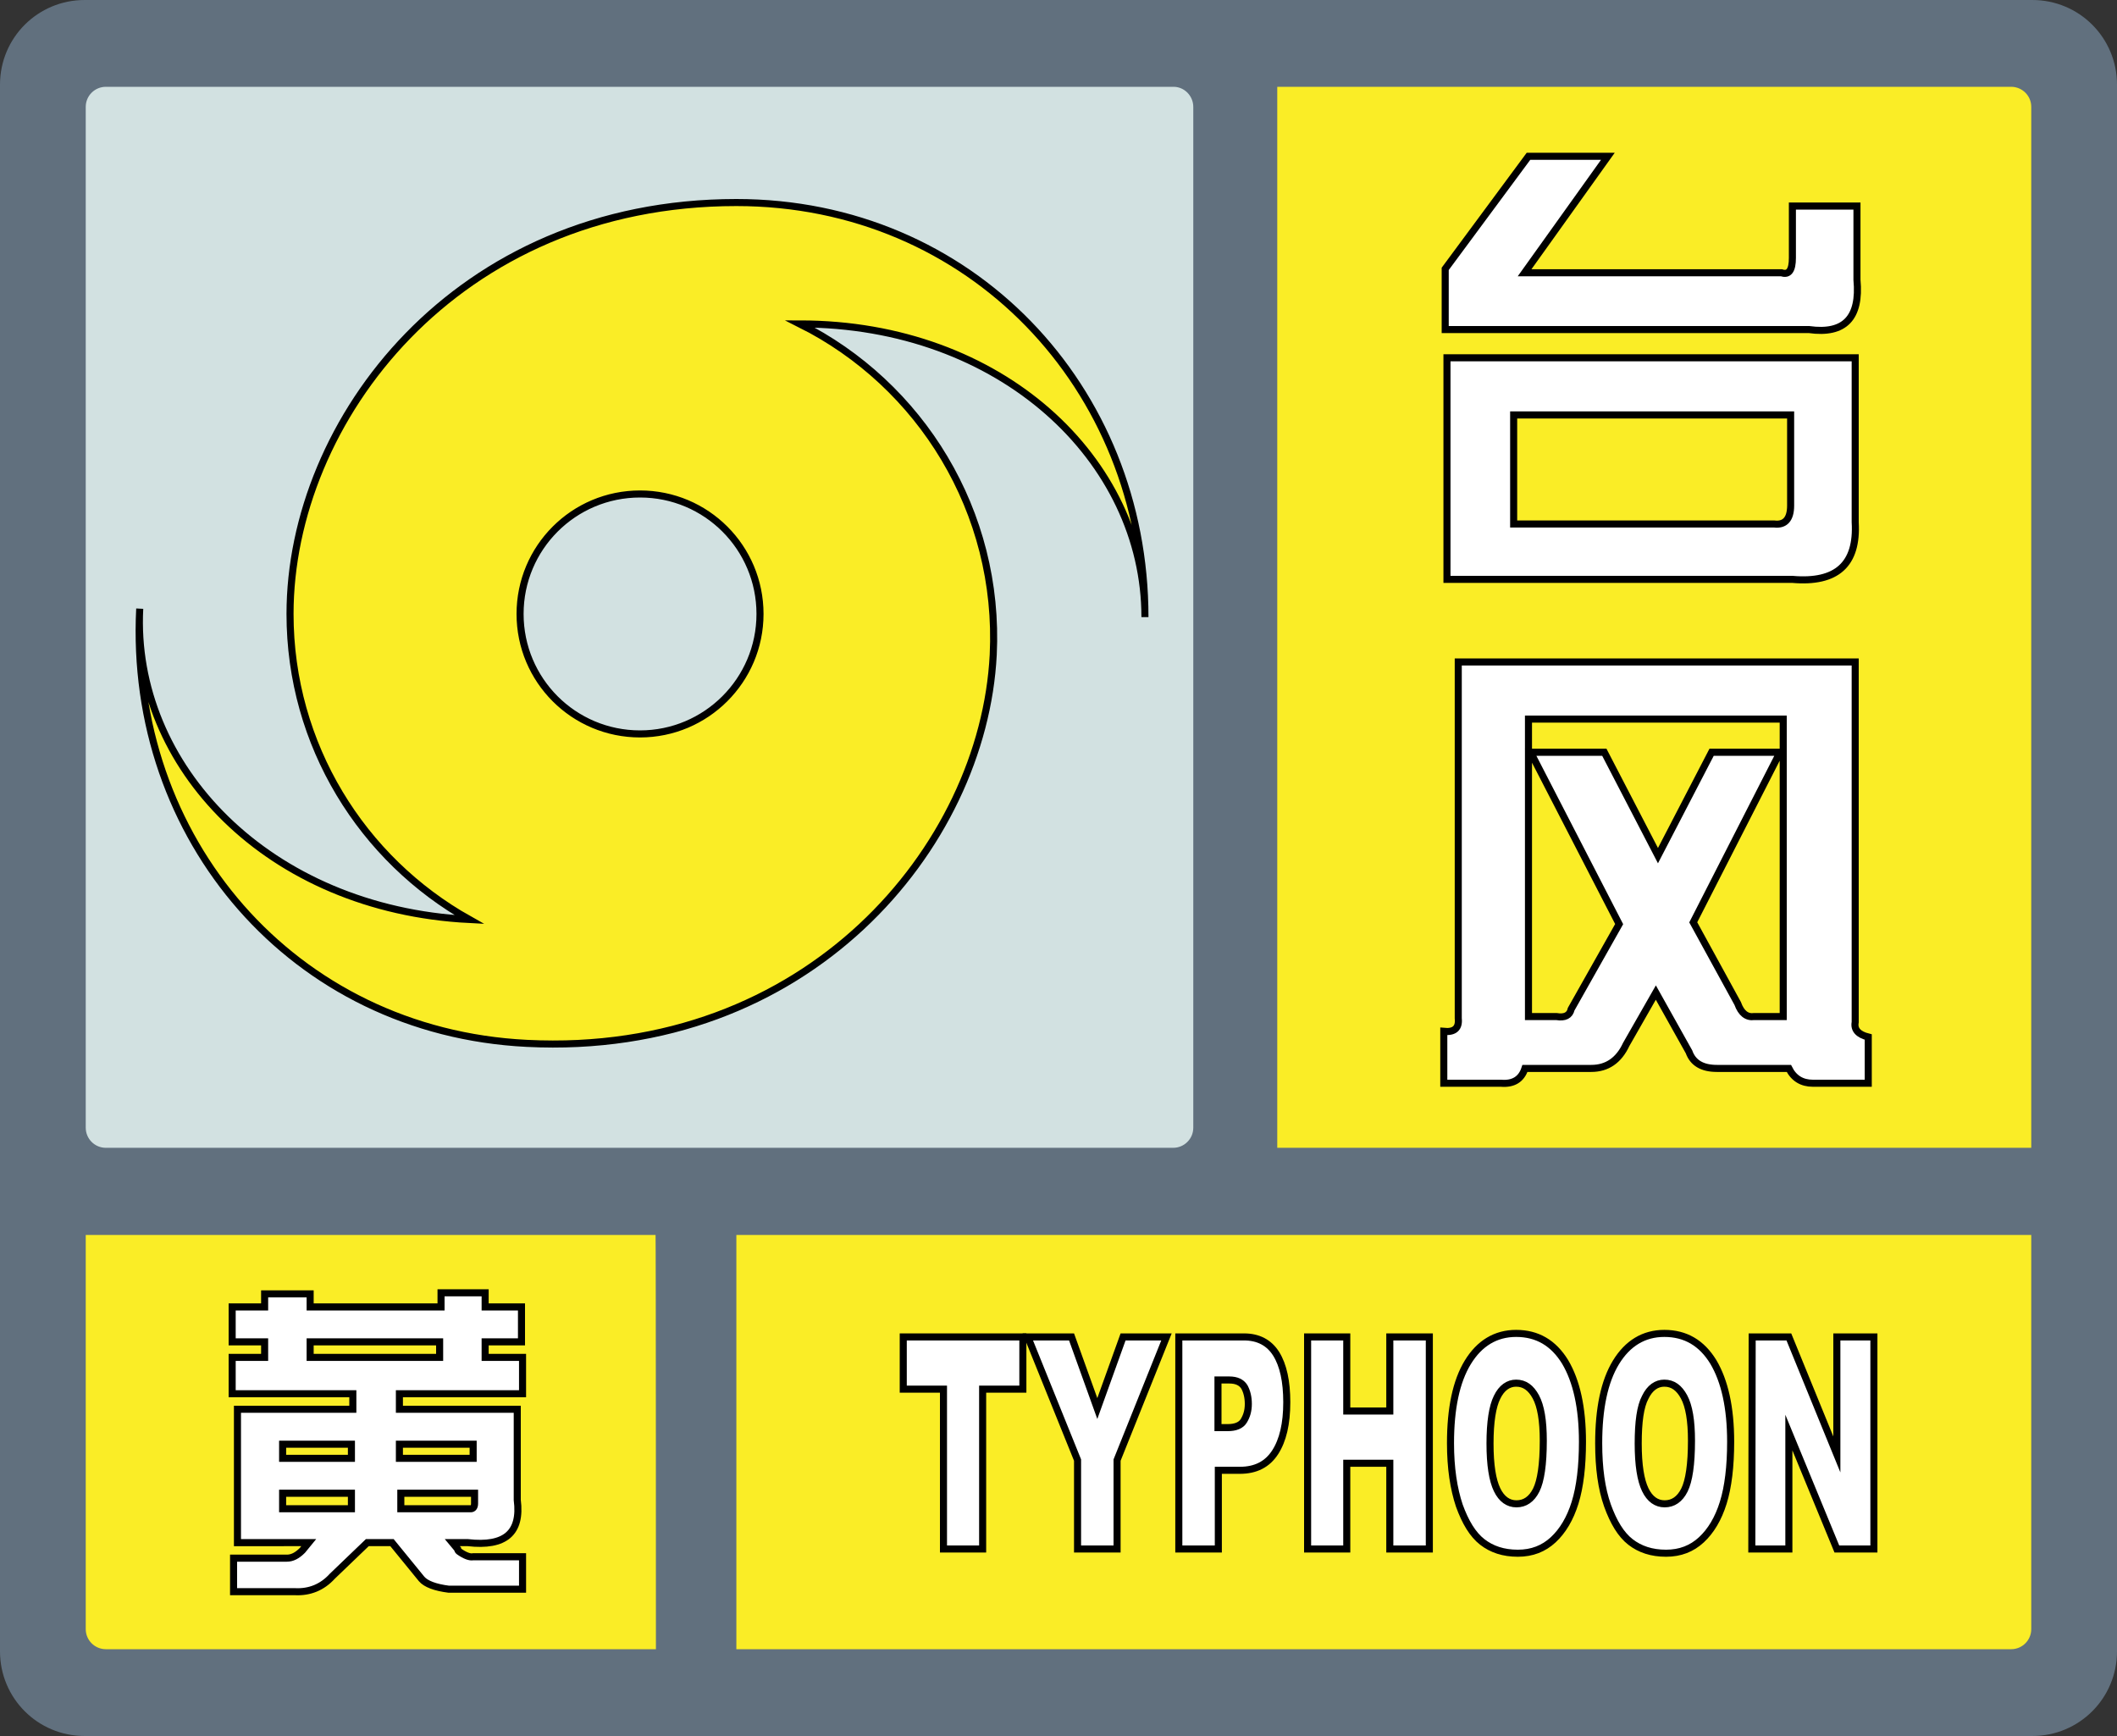
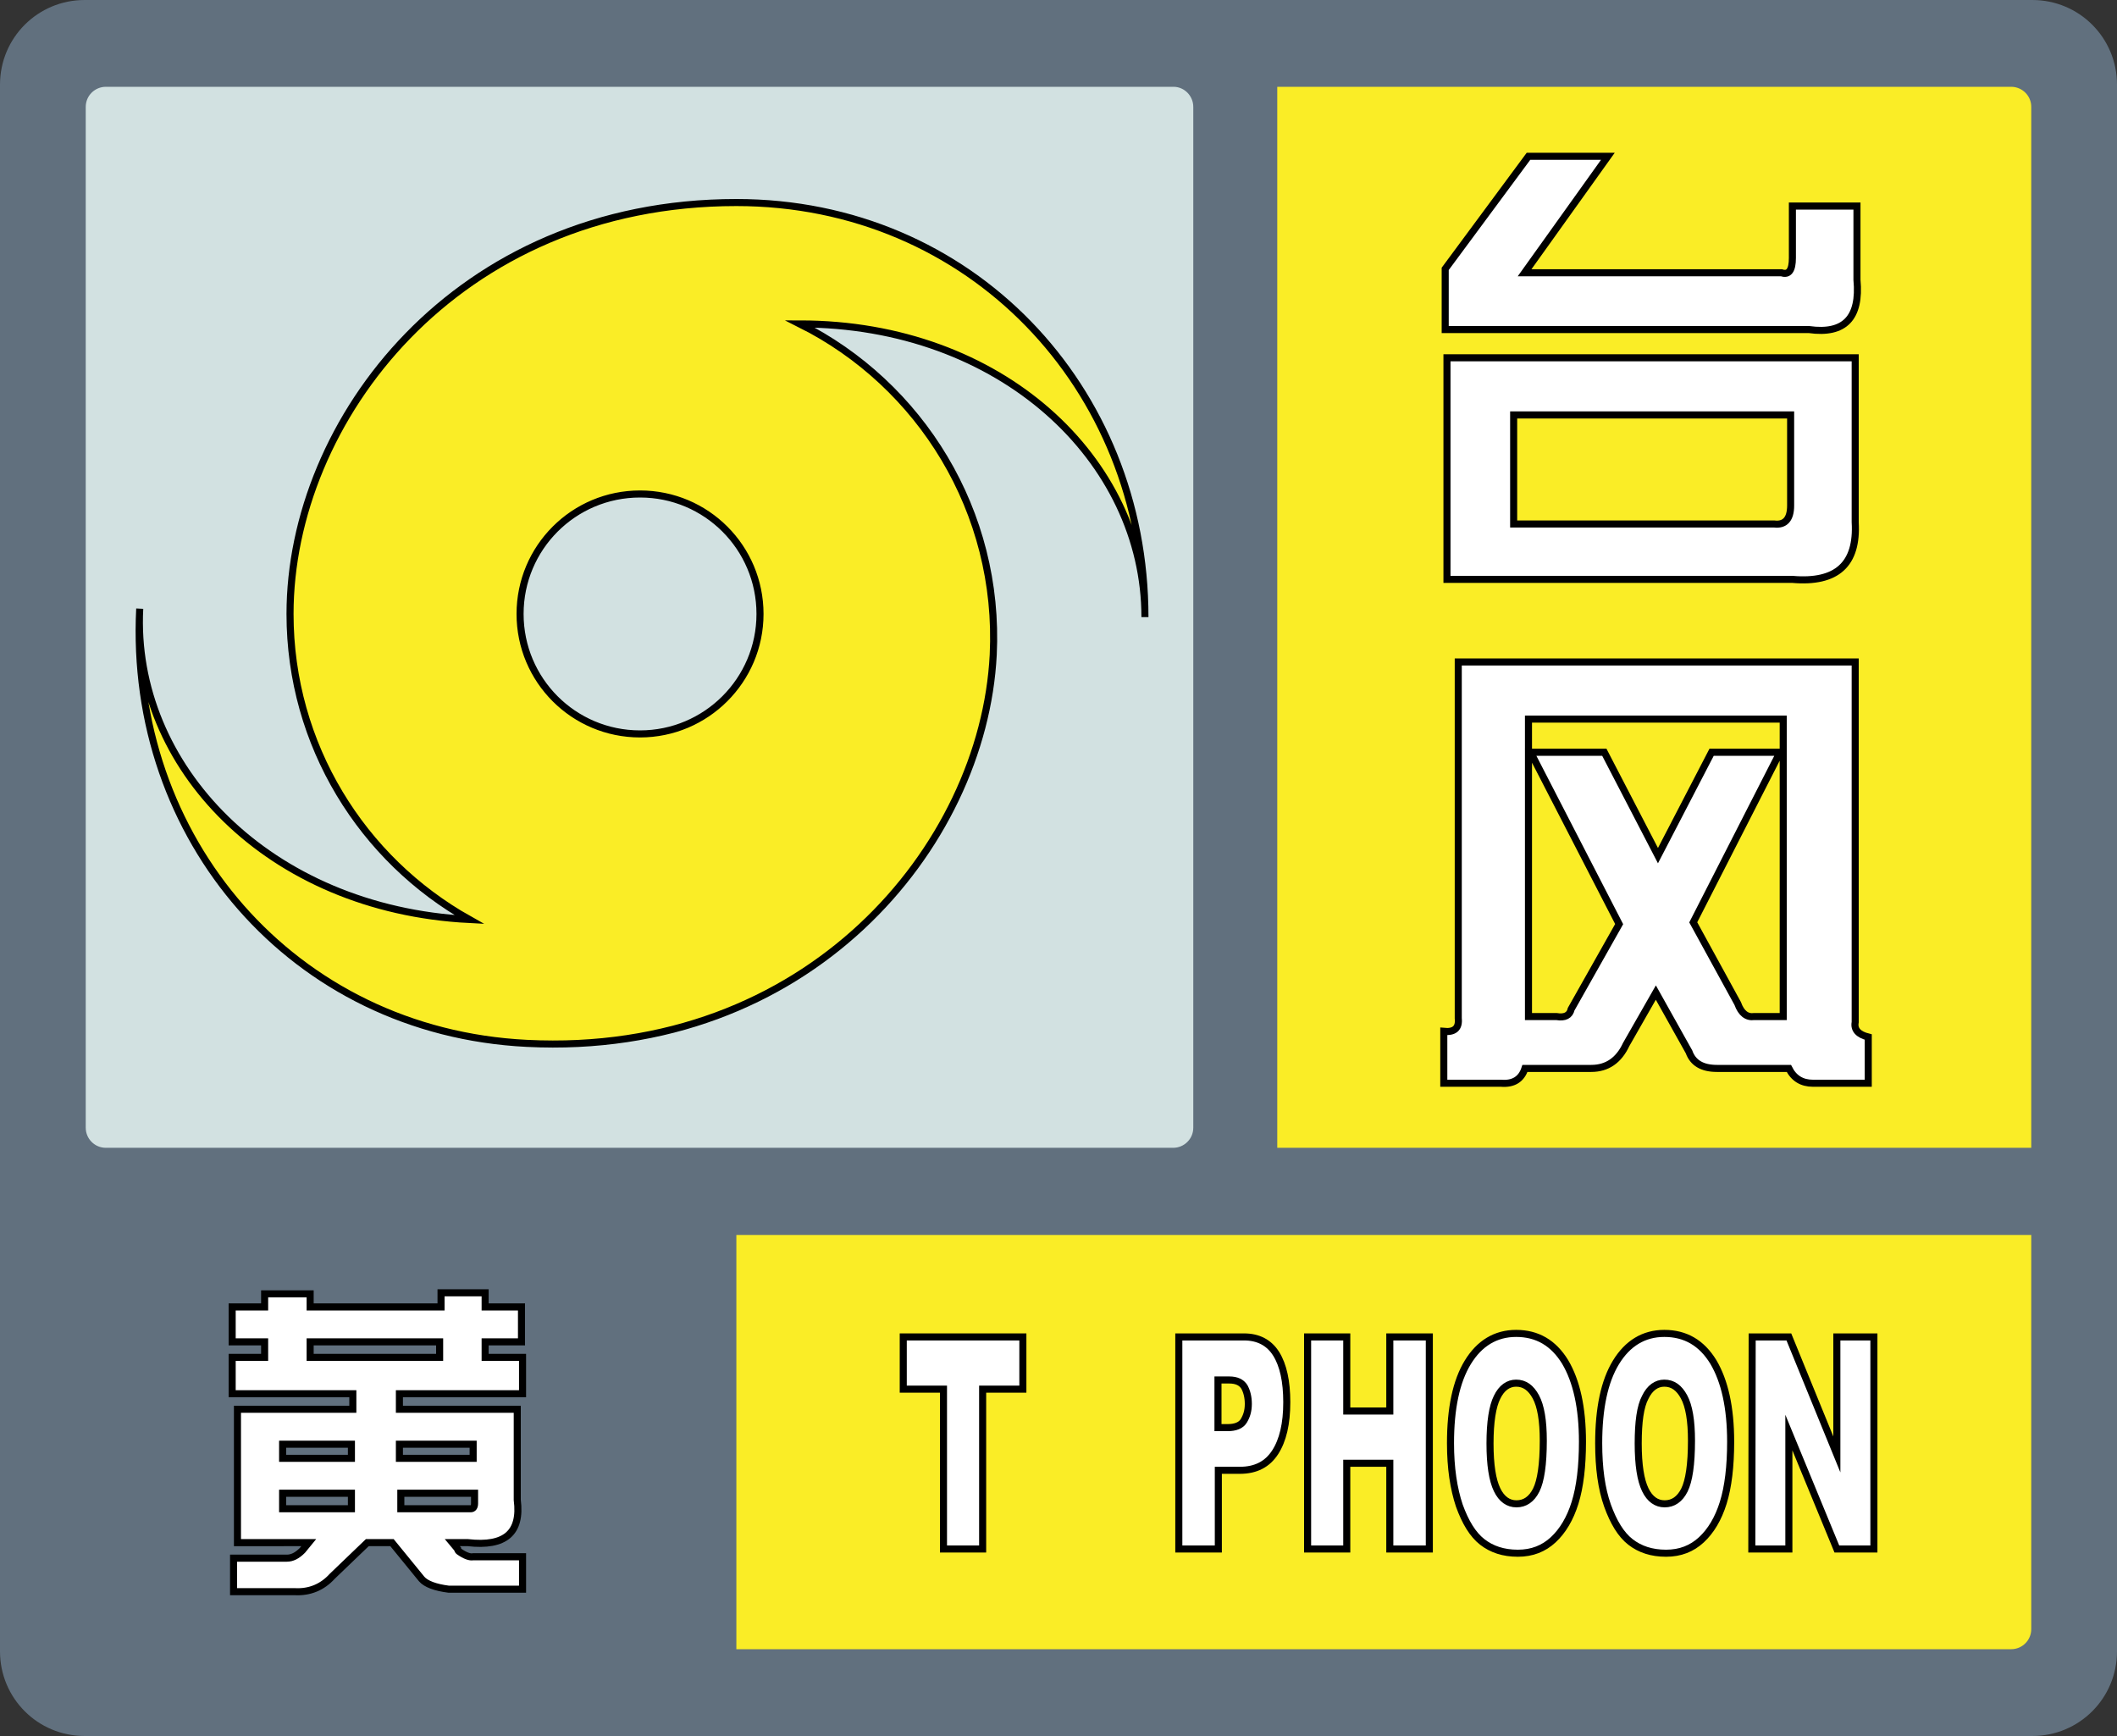
<svg xmlns="http://www.w3.org/2000/svg" version="1.1" id="图层_1" x="0px" y="0px" width="600px" height="492px" viewBox="0 0 600 492" style="enable-background:new 0 0 600 492;" xml:space="preserve">
  <rect x="0" y="0" width="600" height="492" fill="#333333" stroke="none" />
  <style type="text/css">.st0{fill:#61707E;}.st1{fill:#61707E;stroke:#000000;stroke-width:2;stroke-miterlimit:10;}.st2{fill:#D2E1E1;}.st3{fill:#FAED26;}.st4{fill:#FFFFFF;stroke:#000000;stroke-width:2;stroke-miterlimit:10;}.st5{fill:#FAED26;stroke:#000000;stroke-width:2;stroke-miterlimit:10;}</style>
  <path class="st0" d="M576,0H24C10.7,0,0,10.7,0,24v444c0,13.3,10.7,24,24,24h552c13.3,0,24-10.7,24-24V24C600,10.7,589.3,0,576,0z" />
  <circle class="st1" cx="181.4" cy="174" r="34" />
  <path class="st2" d="M332.6,24.6H30c-3.1,0-5.7,2.5-5.7,5.7v289.3c0,3.1,2.5,5.7,5.7,5.7h302.5c3.1,0,5.7-2.5,5.7-5.7V30.3C338.2,27.2,335.7,24.6,332.6,24.6z" />
  <path class="st3" d="M362,24.6h208c3.1,0,5.7,2.5,5.7,5.7v295H362V24.6z" />
  <g>
    <path class="st4" d="M409.6,76.2l23.6-31.9h22.5l-23.6,33h72.8c2.1,0.7,3.1-0.7,3.1-4.2V58.4h18.3v20.9c1,10.8-3.5,15.5-13.6,14.1H409.6V76.2L409.6,76.2z M410.1,164.2v-62.8h115.7V148c0.7,11.9-5.2,17.3-17.8,16.2H410.1z M507.5,117.6H429v30.9h73.8c3.1,0.4,4.7-1.4,4.7-5.2V117.6L507.5,117.6z" />
  </g>
  <path class="st3" d="M575.7,350v111.7c0,3.1-2.5,5.7-5.7,5.7H208.7V350H575.7L575.7,350z" />
-   <path class="st3" d="M185.9,467.4H30c-3.1,0-5.7-2.5-5.7-5.7V350h161.5C185.9,350,185.9,467.4,185.9,467.4z" />
  <g>
    <path class="st4" d="M413.3,288.6v-101h112.5v102.1c-0.4,2.1,0.9,3.5,3.7,4.2V307h-15.7c-3.1,0-5.4-1.4-6.8-4.2h-20.4c-4.2,0-6.8-1.6-7.9-4.7l-9.4-16.8l-8.4,14.7c-2.1,4.5-5.4,6.8-9.9,6.8h-18.8c-1,3.1-3.3,4.5-6.8,4.2h-16.2v-14.7C412.2,292.6,413.6,291.4,413.3,288.6z M505.4,288.1v-84.3h-72.2v84.3h7.9c2.4,0.4,3.8-0.3,4.2-2.1l13.6-24.1l-25.1-48.7h20.9l15.2,29.3l15.2-29.3h19.4l-24.6,48.2l12.6,23c1,2.8,2.6,4,4.7,3.7H505.4L505.4,288.1z" />
  </g>
  <g>
    <path class="st4" d="M65.8,380.3v-9.9H75v-3.7h12.9v3.7H125v-4h12.5v4h10.3v9.9h-10.3v4.4h10.6V395h-34.9v4.4h33.4v25.7c1.2,9.3-3.4,13.3-14,12.1h-4.4l1.5,1.8c0,0.2,0.1,0.5,0.4,0.7c1.7,1.2,3.1,1.7,4,1.5h14v9.2h-20.9c-3.9-0.5-6.5-1.5-7.7-2.9l-8.4-10.3h-7l-9.9,9.5c-2.9,3.2-6.5,4.6-10.6,4.4H66.2v-9.5h15.1c1.5,0,2.9-0.7,4.4-2.2l1.8-2.2H67.3v-37.8H100V395H65.8v-10.3H75v-4.4L65.8,380.3L65.8,380.3z M99.6,413.3v-4H80.1v4H99.6z M99.6,423.2H80.1v4.4h19.5V423.2z M87.9,384.7h36.7v-4.4H87.9V384.7z M113.2,413.3h20.9v-4h-20.9C113.2,409.3,113.2,413.3,113.2,413.3z M134.5,423.2h-20.9v4.4h19.8c0.7,0,1.1-0.5,1.1-1.5V423.2z" />
  </g>
  <g>
    <path class="st4" d="M256,378.9h33.9v14.8h-11.4V439h-11.1v-45.3H256V378.9z" />
-     <path class="st4" d="M291.3,378.9h12.4l7.3,20.3l7.3-20.3h12.3l-14,34.9V439h-11.2v-25.2L291.3,378.9z" />
    <path class="st4" d="M334.1,378.9h18.5c4,0,7.1,1.6,9.1,4.8s3,7.8,3,13.7c0,6.1-1.1,10.8-3.3,14.2c-2.2,3.4-5.5,5.1-10,5.1h-6.1V439h-11.2V378.9L334.1,378.9z M345.3,404.6h2.7c2.1,0,3.7-0.6,4.5-1.9s1.3-2.8,1.3-4.8c0-1.9-0.4-3.5-1.1-4.8c-0.8-1.3-2.2-2-4.3-2h-3.2v13.5L345.3,404.6L345.3,404.6z" />
    <path class="st4" d="M370.6,378.9h11.1v21h12.2v-21h11.2V439h-11.2v-24.3h-12.2V439h-11.1V378.9z" />
    <path class="st4" d="M411.1,409c0-9.8,1.6-17.5,4.9-22.9s7.9-8.2,13.7-8.2c6,0,10.6,2.7,13.9,8.1c3.2,5.4,4.9,12.9,4.9,22.6c0,7-0.7,12.8-2.1,17.3s-3.5,8-6.2,10.5s-6,3.8-10,3.8c-4.1,0-7.4-1.1-10.1-3.2s-4.8-5.6-6.5-10.3C412,421.9,411.1,416.1,411.1,409z M422.3,409.1c0,6.1,0.7,10.4,2,13.1s3.2,4,5.5,4c2.4,0,4.3-1.3,5.6-3.9s2-7.3,2-14c0-5.7-0.7-9.8-2.1-12.4s-3.2-3.9-5.6-3.9c-2.2,0-4.1,1.3-5.4,4C423,398.6,422.3,403,422.3,409.1z" />
    <path class="st4" d="M453.1,409c0-9.8,1.6-17.5,4.9-22.9s7.9-8.2,13.7-8.2c6,0,10.6,2.7,13.9,8.1c3.2,5.4,4.9,12.9,4.9,22.6c0,7-0.7,12.8-2.1,17.3s-3.5,8-6.2,10.5s-6,3.8-10,3.8c-4.1,0-7.4-1.1-10.1-3.2s-4.8-5.6-6.5-10.3C453.9,421.9,453.1,416.1,453.1,409z M464.3,409.1c0,6.1,0.7,10.4,2,13.1s3.2,4,5.5,4c2.4,0,4.3-1.3,5.6-3.9s2-7.3,2-14c0-5.7-0.7-9.8-2.1-12.4s-3.2-3.9-5.6-3.9c-2.2,0-4.1,1.3-5.4,4C464.9,398.6,464.3,403,464.3,409.1z" />
    <path class="st4" d="M496.6,378.9H507l13.6,33.3v-33.3h10.5V439h-10.5L507,406v33h-10.5L496.6,378.9L496.6,378.9z" />
  </g>
  <path class="st5" d="M324.5,174.9c0-65-49.4-117.5-115.8-117.5c-79.5,0-126.5,61.8-126.5,116.6c0,37.2,20.5,69.6,50.8,86.6c-57-2.9-95.7-43.6-93.4-88.1c-3.3,65,43.4,119.9,109.7,123.2c79.4,4,129.4-55.4,132.2-110.1c2-40.6-20.6-76.7-54.8-93.8C283.8,91.8,324.5,130.4,324.5,174.9z M181.4,208c-18.8,0-34-15.2-34-34s15.2-34,34-34s34,15.2,34,34S200.1,208,181.4,208z" />
</svg>